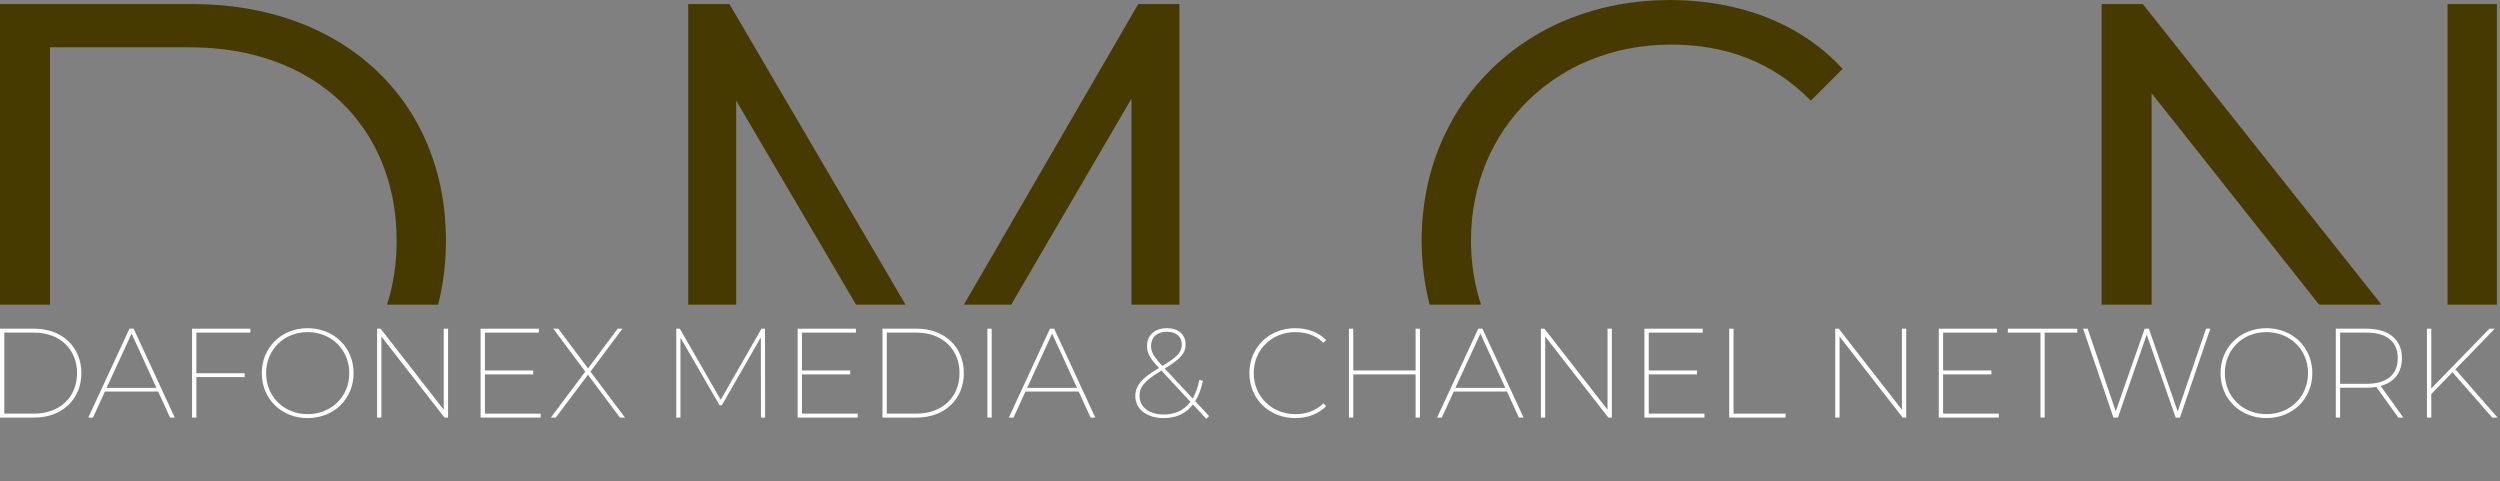
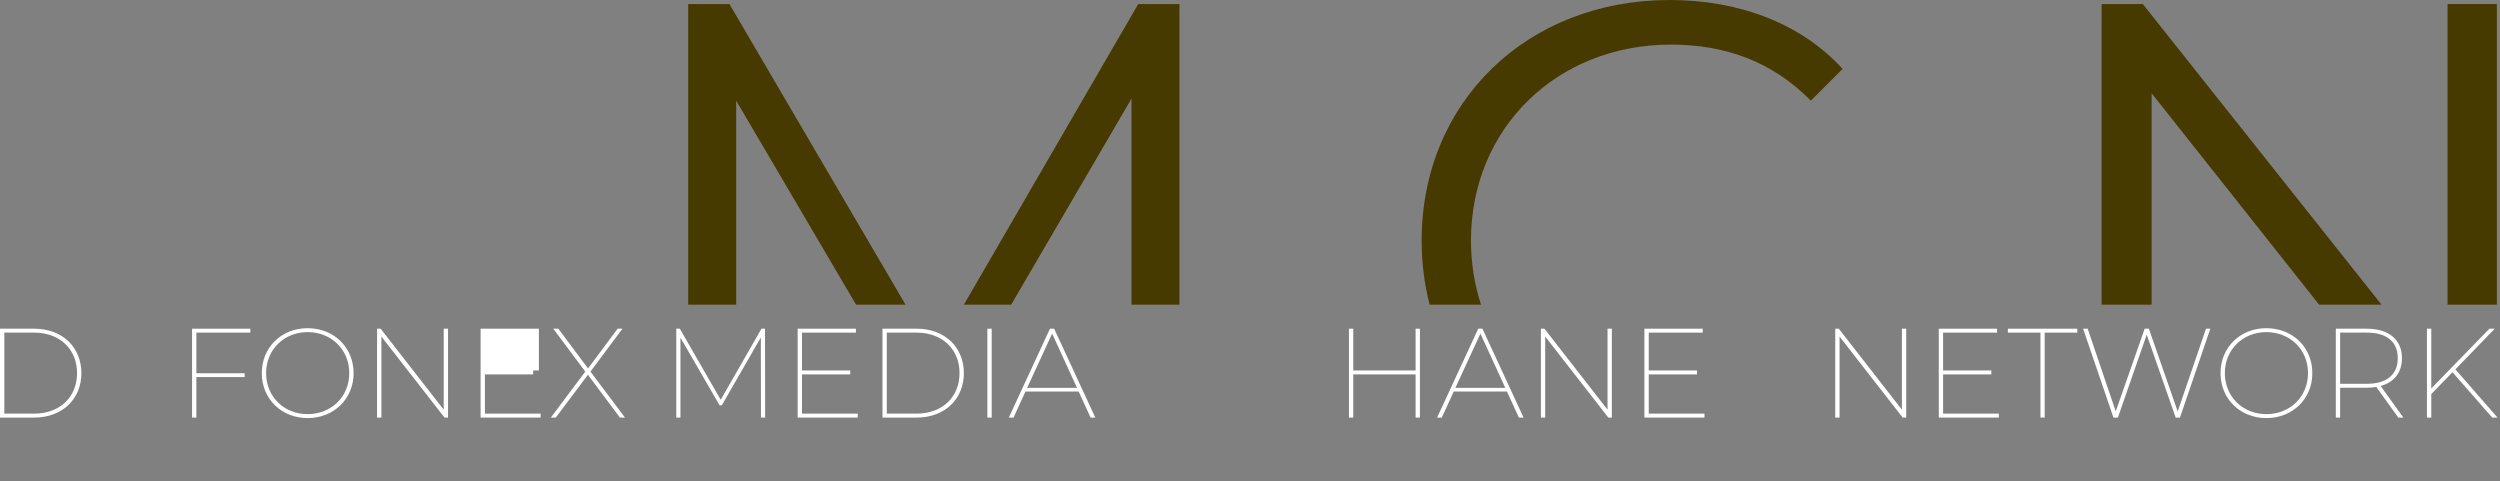
<svg xmlns="http://www.w3.org/2000/svg" width="800" height="154" viewBox="0 0 800 154" fill="none">
  <rect x="0" y="0" width="800" height="154" fill="#808080" stroke="none" />
  <path d="M783.219 97.5V1.297H799.003V97.5H783.219Z" fill="#473A00" />
  <path d="M762.092 97.5H742.121L688.516 29.838V97.5H672.516V1.297H685.705L762.092 97.5Z" fill="#473A00" />
  <path d="M470.711 76.974C470.711 84.237 471.836 91.128 473.932 97.5H457.487C455.812 91.023 454.927 84.152 454.927 76.974C454.927 32.649 488.657 0 534.279 0C556.334 0 576.226 7.351 589.631 22.054L579.469 32.217C567.145 19.676 552.009 14.27 534.712 14.27C498.171 14.27 470.711 41.081 470.711 76.974Z" fill="#473A00" />
  <path d="M308.438 97.5L364.232 1.297H377.421V97.5H362.07V31.567L323.574 97.5H308.438Z" fill="#473A00" />
  <path d="M289.77 97.5H273.943L235.582 32.216V97.5H220.23V1.297H233.42L289.77 97.5Z" fill="#473A00" />
-   <path d="M16 97.5H0V1.297H61.622C110.055 1.297 142.704 32.432 142.704 76.973C142.704 84.193 141.846 91.06 140.203 97.5H123.854C125.866 91.177 126.92 84.295 126.92 76.973C126.92 40.649 100.974 15.135 60.757 15.135H16V97.5Z" fill="#473A00" />
  <path d="M797.507 133.622L784.79 119.117L778.005 126.105V133.622H776.623V105.181H778.005V124.318L796.613 105.181H798.32L785.724 118.182L799.214 133.622H797.507Z" fill="white" />
  <path d="M769.074 133.622H767.449L760.42 123.83C759.485 123.993 758.429 124.074 757.332 124.074H748.84V133.622H747.459V105.181H757.332C764.402 105.181 768.627 108.675 768.627 114.607C768.627 119.198 766.149 122.327 761.801 123.505L769.074 133.622ZM748.84 122.814H757.413C763.792 122.814 767.286 119.848 767.286 114.607C767.286 109.406 763.792 106.44 757.413 106.44H748.84V122.814Z" fill="white" />
  <path d="M725.238 133.785C716.868 133.785 710.57 127.65 710.57 119.402C710.57 111.154 716.868 105.019 725.238 105.019C733.648 105.019 739.946 111.154 739.946 119.402C739.946 127.65 733.648 133.785 725.238 133.785ZM725.238 132.525C732.836 132.525 738.565 126.918 738.565 119.402C738.565 111.885 732.836 106.278 725.238 106.278C717.681 106.278 711.952 111.885 711.952 119.402C711.952 126.918 717.681 132.525 725.238 132.525Z" fill="white" />
  <path d="M705.923 105.181H707.305L697.594 133.622H696.212L686.949 107.09L677.726 133.622H676.303L666.593 105.181H668.055L677.035 131.631L686.299 105.181H687.639L696.863 131.672L705.923 105.181Z" fill="white" />
  <path d="M652.953 133.622V106.44H642.511V105.181H664.736V106.44H654.294V133.622H652.953Z" fill="white" />
  <path d="M621.791 132.362H639.628V133.622H620.41V105.181H639.059V106.44H621.791V118.548H637.231V119.808H621.791V132.362Z" fill="white" />
  <path d="M608.609 105.181H609.99V133.622H608.853L588.659 107.7V133.622H587.278V105.181H588.415L608.609 131.103V105.181Z" fill="white" />
-   <path d="M553.353 133.622V105.181H554.734V132.362H571.393V133.622H553.353Z" fill="white" />
  <path d="M527.595 132.362H545.431V133.622H526.213V105.181H544.863V106.44H527.595V118.548H543.034V119.808H527.595V132.362Z" fill="white" />
  <path d="M514.413 105.181H515.794V133.622H514.657L494.463 107.7V133.622H493.082V105.181H494.219L514.413 131.103V105.181Z" fill="white" />
  <path d="M486.041 133.622L482.222 125.293H465.197L461.378 133.622H459.875L473.039 105.181H474.38L487.544 133.622H486.041ZM465.726 124.114H481.693L473.73 106.765L465.726 124.114Z" fill="white" />
  <path d="M452.991 105.181H454.373V133.622H452.991V119.808H433.042V133.622H431.66V105.181H433.042V118.548H452.991V105.181Z" fill="white" />
-   <path d="M414.478 133.785C406.108 133.785 399.81 127.65 399.81 119.402C399.81 111.154 406.108 105.019 414.478 105.019C418.338 105.019 421.873 106.278 424.351 108.797L423.498 109.691C420.979 107.253 417.891 106.278 414.519 106.278C406.921 106.278 401.192 111.966 401.192 119.402C401.192 126.837 406.921 132.525 414.519 132.525C417.891 132.525 420.979 131.51 423.498 129.072L424.351 129.966C421.873 132.525 418.338 133.785 414.478 133.785Z" fill="white" />
-   <path d="M386.909 133.135L386.015 134.029L381.749 129.438C379.514 132.363 376.305 133.785 372.323 133.785C367.041 133.785 363.303 130.981 363.303 126.756C363.303 123.546 365.212 121.068 370.86 117.736L370.657 117.492C367.772 114.445 367.041 112.86 367.041 110.666C367.041 107.294 369.519 105.019 373.42 105.019C377.076 105.019 379.392 107.009 379.392 110.26C379.392 113.023 377.727 114.892 372.729 117.939L381.668 127.528C382.602 125.903 383.334 123.912 383.781 121.555L384.918 121.84C384.39 124.481 383.577 126.634 382.48 128.381L386.909 133.135ZM368.341 110.666C368.341 112.535 369.032 113.917 371.795 116.923L371.957 117.086C376.67 114.282 378.174 112.698 378.174 110.26C378.174 107.781 376.467 106.156 373.42 106.156C370.21 106.156 368.341 107.985 368.341 110.666ZM372.363 132.647C375.979 132.647 378.905 131.307 380.936 128.584L371.673 118.589C366.228 121.84 364.644 123.83 364.644 126.675C364.644 130.291 367.813 132.647 372.363 132.647Z" fill="white" />
  <path d="M348.992 133.622L345.173 125.293H328.149L324.329 133.622H322.826L335.99 105.181H337.331L350.496 133.622H348.992ZM328.677 124.114H344.645L336.681 106.765L328.677 124.114Z" fill="white" />
  <path d="M315.958 133.622V105.181H317.34V133.622H315.958Z" fill="white" />
  <path d="M282.39 133.622V105.181H293.361C302.381 105.181 308.435 111.153 308.435 119.401C308.435 127.649 302.381 133.622 293.361 133.622H282.39ZM283.772 132.362H293.279C301.69 132.362 307.053 126.918 307.053 119.401C307.053 111.885 301.69 106.44 293.279 106.44H283.772V132.362Z" fill="white" />
  <path d="M256.631 132.362H274.468V133.622H255.25V105.181H273.899V106.44H256.631V118.548H272.071V119.808H256.631V132.362Z" fill="white" />
  <path d="M244.846 133.622H243.506L243.465 107.984L230.991 129.681H230.26L217.746 108.065V133.622H216.405V105.181H217.543L230.626 127.934L243.668 105.181H244.806L244.846 133.622Z" fill="white" />
  <path d="M199.998 133.622H198.373L188.134 119.93L177.854 133.622H176.27L187.281 118.914L177.042 105.181H178.667L188.175 117.898L197.641 105.181H199.185L188.947 118.914L199.998 133.622Z" fill="white" />
-   <path d="M155.174 132.362H173.011V133.622H153.792V105.181H172.442V106.44H155.174V118.548H170.614V119.808H155.174V132.362Z" fill="white" />
+   <path d="M155.174 132.362H173.011V133.622H153.792V105.181H172.442V106.44V118.548H170.614V119.808H155.174V132.362Z" fill="white" />
  <path d="M141.993 105.181H143.374V133.622H142.236L122.043 107.7V133.622H120.662V105.181H121.799L141.993 131.103V105.181Z" fill="white" />
  <path d="M98.44 133.785C90.07 133.785 83.772 127.65 83.772 119.402C83.772 111.154 90.07 105.019 98.44 105.019C106.851 105.019 113.148 111.154 113.148 119.402C113.148 127.65 106.851 133.785 98.44 133.785ZM98.44 132.525C106.038 132.525 111.767 126.918 111.767 119.402C111.767 111.885 106.038 106.278 98.44 106.278C90.883 106.278 85.154 111.885 85.154 119.402C85.154 126.918 90.883 132.525 98.44 132.525Z" fill="white" />
  <path d="M80.111 106.44H62.843V119.442H78.283V120.661H62.843V133.622H61.462V105.181H80.111V106.44Z" fill="white" />
-   <path d="M54.421 133.622L50.602 125.293H33.578L29.758 133.622H28.255L41.419 105.181H42.76L55.924 133.622H54.421ZM34.106 124.114H50.074L42.11 106.765L34.106 124.114Z" fill="white" />
  <path d="M0 133.622V105.181H10.97C19.99 105.181 26.044 111.153 26.044 119.401C26.044 127.649 19.99 133.622 10.97 133.622H0ZM1.381 132.362H10.889C19.299 132.362 24.663 126.918 24.663 119.401C24.663 111.885 19.299 106.44 10.889 106.44H1.381V132.362Z" fill="white" />
</svg>